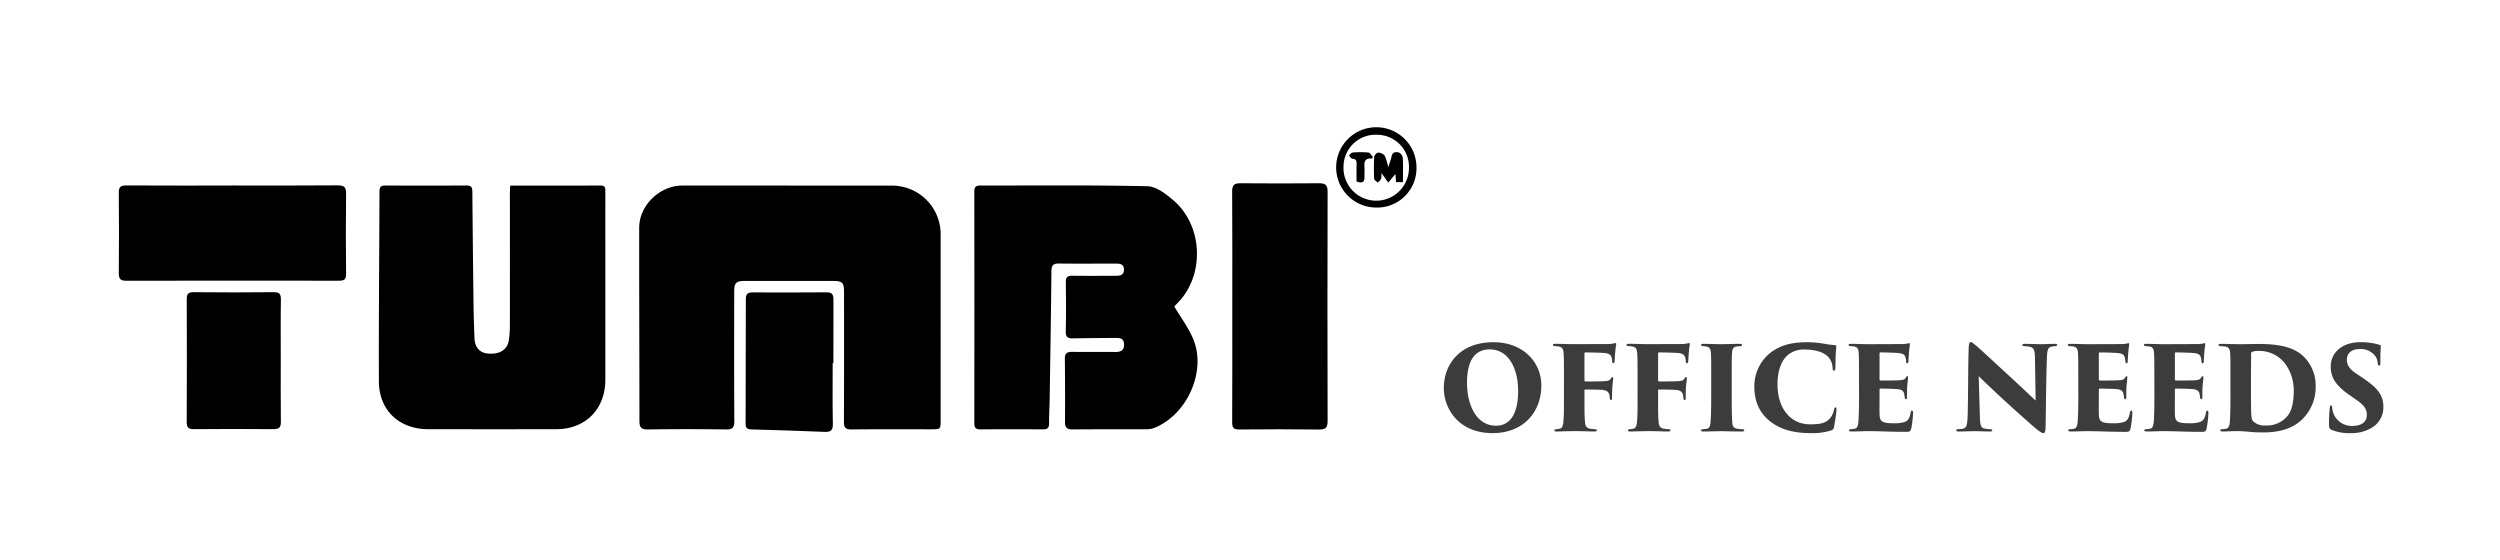
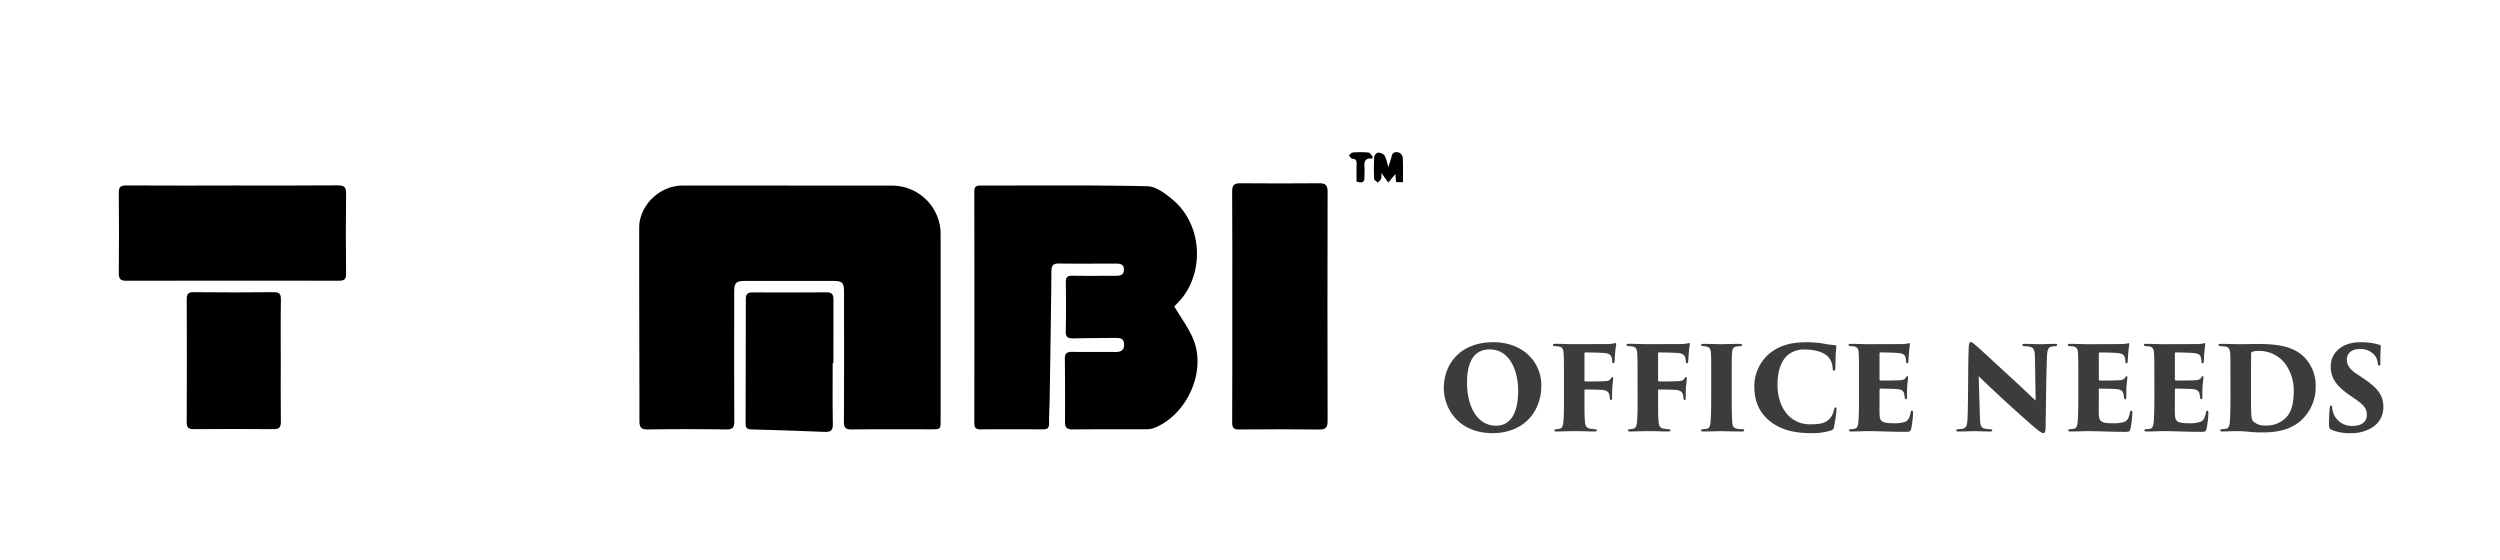
<svg xmlns="http://www.w3.org/2000/svg" width="884" height="198" viewBox="0 0 884 198">
  <defs>
    <clipPath id="clip-Logo-final">
      <rect width="884" height="198" />
    </clipPath>
  </defs>
  <g id="Logo-final" clip-path="url(#clip-Logo-final)">
    <g id="Group_217741" data-name="Group 217741" transform="translate(8349 7943.454)">
      <g id="Group_217736" data-name="Group 217736" transform="translate(-1336.57 147.719)">
        <path id="Path_89360" data-name="Path 89360" d="M428.065,42.067q18.5,0,37.01,0a17.176,17.176,0,0,1,16.861,16.771q.006,33.086,0,66.172c0,3.209-.015,3.221-3.263,3.224-9.4.007-18.792-.062-28.186.05-2.183.026-2.76-.65-2.748-2.785.084-15.276.049-30.553.043-45.83,0-3.287-.578-3.887-3.82-3.892q-15.564-.024-31.127-.007c-3.235,0-3.888.644-3.89,3.86-.011,15.195-.049,30.39.041,45.584.014,2.264-.489,3.112-2.933,3.075q-13.845-.208-27.695-.006c-2.323.031-2.926-.819-2.926-2.967,0-22.792-.115-45.584-.083-68.377.01-7.9,7.28-14.881,15.22-14.892q18.749-.026,37.5,0Z" transform="translate(-7161.759 -8067.604)" />
-         <path id="Path_89362" data-name="Path 89362" d="M234.023,42.034c10.909,0,21.443.023,31.977-.022,1.808-.007,1.657,1.119,1.656,2.287q-.005,10.906,0,21.811,0,22.3,0,44.6c-.008,10.371-7.016,17.446-17.329,17.462q-22.67.035-45.34,0c-10.213-.013-17.363-6.68-17.4-16.862-.085-22.38.144-44.762.206-67.143,0-1.541.461-2.173,2.1-2.163q14.337.084,28.674-.006c1.675-.012,2.058.645,2.069,2.164q.161,20.337.428,40.674c.048,3.755.168,7.51.332,11.262.142,3.235,1.919,5.115,4.892,5.339,3.989.3,6.662-1.312,7.223-4.579a33.469,33.469,0,0,0,.39-5.6q.035-23.281,0-46.562c0-.793.073-1.587.126-2.663" transform="translate(-7066.039 -8067.582)" />
        <path id="Path_89359" data-name="Path 89359" d="M687.776,84.745c2.362,4.041,5.245,7.785,6.884,12.012,4.41,11.371-2.576,26.42-13.962,30.944a8,8,0,0,1-2.861.47c-8.659.037-17.318-.028-25.975.066-2.027.022-2.744-.662-2.731-2.658q.074-11.148-.052-22.3c-.024-1.972.779-2.509,2.635-2.475,5.063.093,10.129-.011,15.192.049,1.969.024,3.18-.579,3.109-2.751-.075-2.281-1.716-2.237-3.319-2.223-4.9.042-9.8.064-14.7.16-1.764.034-2.653-.385-2.6-2.462.14-5.8.1-11.6.023-17.4-.023-1.7.554-2.313,2.255-2.288,5.064.072,10.129.021,15.193.029,1.565,0,3.1-.1,3.107-2.183.008-2.128-1.583-2.144-3.118-2.143-6.616,0-13.234.068-19.849-.025-2.019-.028-2.657.635-2.676,2.664-.142,14.944-.386,29.888-.616,44.831-.046,3.019-.248,6.038-.215,9.055.017,1.64-.638,2.1-2.173,2.093-7.351-.048-14.7-.062-22.054.006-1.745.017-2.21-.647-2.208-2.306q.057-40.921,0-81.842c0-1.656.655-2.08,2.178-2.078,19.686.031,39.377-.2,59.053.253,3.125.073,6.571,2.749,9.2,5.005,9.77,8.4,11.061,24.258,3.095,34.412-1,1.268-2.176,2.39-2.811,3.079" transform="translate(-7284.979 -8067.563)" />
        <path id="Path_89356" data-name="Path 89356" d="M803.082,84.051c0-13.556.05-27.114-.049-40.669-.017-2.248.654-3.013,2.885-2.993q13.965.118,27.932,0c2.2-.017,2.941.722,2.935,2.989q-.105,40.547,0,81.094c.007,2.4-.745,3.023-3.067,2.994-9.391-.121-18.784-.1-28.176-.011-1.929.018-2.511-.559-2.5-2.493.073-13.638.039-27.276.038-40.914" transform="translate(-7379.775 -8066.761)" />
        <path id="Path_89363" data-name="Path 89363" d="M40.17,41.947c12.416,0,24.832.061,37.247-.053,2.4-.022,2.992.721,2.96,3.047-.129,9.391-.109,18.785,0,28.177.023,2-.636,2.5-2.516,2.5q-37.614-.065-75.23.012c-2.055,0-2.641-.7-2.623-2.7q.13-14.21,0-28.423c-.023-2.107.714-2.59,2.677-2.579,12.5.073,24.995.037,37.492.037Z" transform="translate(-6970.43 -8067.528)" />
        <path id="Path_89364" data-name="Path 89364" d="M82.252,143.1c0,7.187-.056,14.374.037,21.56.025,1.963-.5,2.748-2.593,2.728q-14.087-.132-28.176,0c-1.909.014-2.537-.592-2.528-2.535q.107-21.681.011-43.364c-.007-1.857.465-2.559,2.467-2.538q14.087.151,28.176,0c2-.019,2.683.519,2.649,2.591-.115,7.185-.044,14.373-.044,21.559" transform="translate(-6995.403 -8106.808)" />
        <path id="Path_89361" data-name="Path 89361" d="M482.9,144.024c0,7.186-.095,14.373.054,21.555.049,2.344-.775,2.906-2.946,2.813-8.643-.37-17.291-.64-25.939-.869-1.514-.04-1.966-.622-1.961-2.055q.085-22.047.081-44.095c0-1.677.629-2.3,2.318-2.295,8.737.044,17.476.048,26.213-.032,1.848-.017,2.453.725,2.446,2.446-.031,7.511-.014,15.022-.014,22.532H482.9" transform="translate(-7200.892 -8106.856)" />
-         <path id="Path_89355" data-name="Path 89355" d="M892.078,28.392A14.2,14.2,0,1,1,906.3,14.163a13.9,13.9,0,0,1-14.217,14.229m.281-25.743A11.337,11.337,0,0,0,880.5,13.955a11.576,11.576,0,1,0,23.143.582A11.351,11.351,0,0,0,892.359,2.649" transform="translate(-7417.864 -8046.173)" />
        <path id="Path_89357" data-name="Path 89357" d="M910.345,23.32c.51-1.64.958-2.748,1.189-3.9.328-1.634,1.572-1.628,2.62-1.324a2.427,2.427,0,0,1,1.331,1.805c.146,2.824.062,5.66.062,8.64h-2.429c-.1-1.124-.2-2.216-.263-2.852l-2.5,3.014L907.9,25.262a6.727,6.727,0,0,1-.053,2c-.14.549-.777.972-1.191,1.452-.452-.447-1.271-.876-1.292-1.342a74.14,74.14,0,0,1,.025-7.8c.032-.544.914-1.474,1.383-1.46a3.1,3.1,0,0,1,2.315,1.067,18.773,18.773,0,0,1,1.26,4.148" transform="translate(-7431.892 -8055.317)" />
        <path id="Path_89358" data-name="Path 89358" d="M895.453,20.22c-2.477-.241-2.881,1.094-2.714,3,.106,1.212-.018,2.443,0,3.665.026,1.724-.813,2.136-2.8,1.459,0-1.857-.041-3.863.016-5.865.033-1.157.048-2.108-1.525-2.2-.418-.025-.795-.732-1.191-1.126.435-.371.851-1.031,1.309-1.063a32.833,32.833,0,0,1,5.61.006c.562.058,1.031,1.009,1.542,1.551l-.244.577" transform="translate(-7422.698 -8055.332)" />
      </g>
      <path id="Path_338743" data-name="Path 338743" d="M19.516.7c10.742,0,17.22-7.3,17.22-16.851,0-8.323-6.519-15.293-16.933-15.293-12.054,0-17.548,7.995-17.548,16.195C2.255-7.995,7.421.7,19.516.7Zm1.23-2.624c-7.052,0-10.291-7.421-10.291-15.17,0-9.717,4.223-11.808,7.995-11.808,7.257,0,10.086,7.749,10.086,14.555C28.536-3.034,23.288-1.927,20.746-1.927Zm23.985-9.84c0,3.936,0,5.781-.164,8-.123,1.681-.328,2.747-1.435,2.911-.451.082-.656.123-1.066.164-.615.041-.738.205-.738.41,0,.246.246.41.861.41C43.214.123,45.633,0,48.544,0c4.305,0,4.633.123,6.929.123.779,0,.9-.205.9-.451s-.287-.369-.9-.369c-.41-.041-.82-.082-1.394-.164-1.517-.246-1.763-1.066-1.886-2.255-.205-1.722-.205-4.3-.205-8.241v-2.829c0-.369.041-.533.246-.533,1.189,0,4.715.041,5.9.123,1.968.164,2.542.9,2.706,2.009.041.328.082.615.123.9,0,.451.164.7.41.7.328,0,.369-.369.369-.82s.041-2.542.082-3.444c.082-1.435.328-2.911.328-3.321,0-.246-.041-.533-.287-.533-.2,0-.328.164-.574.533-.533.82-1.066.861-3.321.943-1.6.041-4.469.082-5.658.041-.287,0-.328-.2-.328-.492v-9.307c0-.328.082-.451.328-.451,1.312,0,5.084.082,6.6.2,1.845.123,2.46.779,2.706,1.681a7.721,7.721,0,0,1,.164,1.271c.041.41.123.656.41.656s.41-.164.451-.7c.082-1.64.2-2.993.287-3.936.082-.984.246-1.8.287-2.091a.283.283,0,0,0-.246-.369A3.028,3.028,0,0,0,62.2-31a9.718,9.718,0,0,1-2.091.2c-.7,0-11.152.041-12.054.041-1.8,0-3.9-.123-6.273-.123-.656,0-.943.082-.943.41s.369.41.82.41c.451.041.984.082,1.394.164,1.148.246,1.476.943,1.558,2.419.082,1.312.123,1.8.123,8.487Zm26.035,0c0,3.936,0,5.781-.164,8-.123,1.681-.328,2.747-1.435,2.911-.451.082-.656.123-1.066.164-.615.041-.738.205-.738.41,0,.246.246.41.861.41C69.249.123,71.668,0,74.579,0c4.305,0,4.633.123,6.929.123.779,0,.9-.205.9-.451s-.287-.369-.9-.369c-.41-.041-.82-.082-1.394-.164-1.517-.246-1.763-1.066-1.886-2.255-.205-1.722-.205-4.3-.205-8.241v-2.829c0-.369.041-.533.246-.533,1.189,0,4.715.041,5.9.123,1.968.164,2.542.9,2.706,2.009.041.328.082.615.123.9,0,.451.164.7.41.7.328,0,.369-.369.369-.82s.041-2.542.082-3.444c.082-1.435.328-2.911.328-3.321,0-.246-.041-.533-.287-.533-.205,0-.328.164-.574.533-.533.82-1.066.861-3.321.943-1.6.041-4.469.082-5.658.041-.287,0-.328-.2-.328-.492v-9.307c0-.328.082-.451.328-.451,1.312,0,5.084.082,6.6.2,1.845.123,2.46.779,2.706,1.681a7.72,7.72,0,0,1,.164,1.271c.041.41.123.656.41.656s.41-.164.451-.7c.082-1.64.205-2.993.287-3.936.082-.984.246-1.8.287-2.091a.283.283,0,0,0-.246-.369,3.028,3.028,0,0,0-.779.123,9.718,9.718,0,0,1-2.091.2c-.7,0-11.152.041-12.054.041-1.8,0-3.9-.123-6.273-.123-.656,0-.943.082-.943.41s.369.41.82.41c.451.041.984.082,1.394.164,1.148.246,1.476.943,1.558,2.419.082,1.312.123,1.8.123,8.487Zm26.035,0c0,4.018-.082,6.97-.246,8.692-.123,1.189-.41,2.091-1.271,2.214-.451.082-.861.123-1.271.164-.492,0-.82.123-.82.41,0,.328.328.41.984.41,1.394,0,5.7-.123,5.9-.123.369,0,4.756.123,7.544.123.656,0,.861-.205.861-.41,0-.246-.164-.41-.861-.41a13.5,13.5,0,0,1-1.8-.2c-1.23-.287-1.476-1.025-1.558-2.091-.164-1.722-.205-5.535-.205-8.774v-7.216c0-6.355,0-7.421.123-8.733.082-1.476.492-2.009,1.558-2.214.533-.082.779-.082,1.189-.123.41,0,.779-.082.779-.41,0-.246-.205-.41-.9-.41-1.476,0-6.314.123-6.683.123-.328,0-4.346-.123-5.986-.123-.7,0-.9.123-.9.369,0,.287.287.451.779.451a6.885,6.885,0,0,1,1.23.164c.9.164,1.353.9,1.435,2.05.123,1.312.123,2.5.123,8.856ZM132.1.7a21.574,21.574,0,0,0,7.052-.943,1.335,1.335,0,0,0,1.066-1.189,57.676,57.676,0,0,0,.9-6.232c0-.328-.041-.738-.328-.738-.328,0-.451.287-.656,1.148a6.367,6.367,0,0,1-1.353,2.747c-1.6,1.8-3.69,2.091-7.052,2.091-6.888,0-11.48-5.658-11.48-14.1,0-4.387,1.107-8.2,3.608-10.373a8.765,8.765,0,0,1,6.027-1.968c3.977,0,6.847,1.066,8.282,2.583a6.109,6.109,0,0,1,1.558,4.018c.041.574.164.861.492.861.369,0,.451-.369.492-.984.082-1.025.041-3.444.123-4.8.082-1.394.205-2.378.205-2.706,0-.246,0-.492-.451-.533a33.659,33.659,0,0,1-4.059-.533,36.78,36.78,0,0,0-5.822-.492c-5.945,0-10.045,1.23-13.571,4.223a15.157,15.157,0,0,0-5.084,11.357c0,4.387,1.148,8.61,5.166,12.054C121.524-.2,126.772.7,132.1.7Zm16.974-12.464c0,2.542-.041,4.961-.123,6.6-.082,2.583-.246,4.141-1.394,4.3a8.174,8.174,0,0,1-1.23.164c-.615,0-.82.205-.82.41,0,.287.246.41.984.41,2.255,0,3.977-.123,5.9-.123,4.305,0,7.38.246,13.038.246,1.517,0,1.8-.041,2.091-1.107a33.6,33.6,0,0,0,.656-5.494c0-.492-.041-.9-.369-.9q-.369,0-.492.738c-.369,1.886-.861,2.788-2.009,3.239a11.354,11.354,0,0,1-3.813.492c-4.551,0-5.125-.656-5.166-3.526-.041-1.558,0-3.977,0-5.371v-2.829c0-.328.041-.533.246-.533,1.271,0,4.633.082,5.781.164,2.009.123,2.583.82,2.747,2.009.041.328.082.615.123.943.082.369.164.656.451.656.246,0,.369-.246.369-.779,0-.451,0-2.46.041-3.4.123-1.6.328-3.075.328-3.485,0-.246,0-.492-.246-.492-.205,0-.328.164-.574.533-.451.738-.984.861-2.993.943-1.476.041-4.8.082-5.945.041-.287,0-.328-.2-.328-.492v-9.02c0-.287.082-.41.328-.41,1.23,0,4.8.082,6.15.2,1.968.164,2.5.7,2.706,1.64a4.832,4.832,0,0,1,.2,1.435c.041.369.205.574.41.574.246,0,.41-.246.41-.574.123-2.132.205-3.567.328-4.387.123-1.189.205-1.6.205-1.8s-.041-.369-.246-.369a3,3,0,0,0-.656.164,14.411,14.411,0,0,1-2.214.164c-.656,0-10.7.041-11.562.041-1.8,0-3.772-.123-6.109-.123-.656,0-.9.123-.9.369s.205.41.738.451c.41.041.984.041,1.353.123,1.025.246,1.394.943,1.476,2.132.082,1.312.123,2.132.123,8.815ZM187.493-5.9c-.123,3.813-.328,4.838-1.927,5.084-.451.082-.984.082-1.353.123-.574,0-.779.164-.779.41,0,.328.328.41.9.41,1.6,0,4.633-.123,5.576-.123,2.542.041,3.854.123,5.289.123.656,0,.984-.082.984-.41,0-.246-.205-.369-.82-.41a10.747,10.747,0,0,1-2.173-.287c-1.148-.41-1.312-1.517-1.394-4.469l-.41-13.981c2.993,2.911,7.093,6.765,9.389,8.856,2.46,2.255,6.068,5.494,8.856,7.954C212.3-.287,213.569.7,214.225.7c.533,0,.82-.451.82-2.542.164-8.241.164-16.441.492-24.682.123-2.542.533-3.239,1.886-3.4a4.934,4.934,0,0,1,1.025-.123c.492,0,.7-.246.7-.451,0-.246-.287-.369-.9-.369-1.722,0-3.772.123-4.674.123-1.64,0-4.305-.123-5.945-.123-.451,0-.82.123-.82.41,0,.2.205.41.738.41a13.5,13.5,0,0,1,1.8.2c1.64.287,1.845,1.353,1.927,3.649l.246,15.375c-1.107-.984-3.936-3.731-8.118-7.585-9.389-8.61-11.521-10.66-13.243-12.1-1.066-.861-1.271-.984-1.6-.984-.492,0-.656.738-.7,1.968C187.616-24.231,187.7-14.35,187.493-5.9Zm39.114-5.863c0,2.542-.041,4.961-.123,6.6-.082,2.583-.246,4.141-1.394,4.3a8.174,8.174,0,0,1-1.23.164c-.615,0-.82.205-.82.41,0,.287.246.41.984.41C226.279.123,228,0,229.928,0c4.305,0,7.38.246,13.038.246,1.517,0,1.8-.041,2.091-1.107a33.6,33.6,0,0,0,.656-5.494c0-.492-.041-.9-.369-.9q-.369,0-.492.738c-.369,1.886-.861,2.788-2.009,3.239a11.354,11.354,0,0,1-3.813.492c-4.551,0-5.125-.656-5.166-3.526-.041-1.558,0-3.977,0-5.371v-2.829c0-.328.041-.533.246-.533,1.271,0,4.633.082,5.781.164,2.009.123,2.583.82,2.747,2.009.041.328.082.615.123.943.082.369.164.656.451.656.246,0,.369-.246.369-.779,0-.451,0-2.46.041-3.4.123-1.6.328-3.075.328-3.485,0-.246,0-.492-.246-.492-.205,0-.328.164-.574.533-.451.738-.984.861-2.993.943-1.476.041-4.8.082-5.945.041-.287,0-.328-.2-.328-.492v-9.02c0-.287.082-.41.328-.41,1.23,0,4.8.082,6.15.2,1.968.164,2.5.7,2.706,1.64a4.832,4.832,0,0,1,.2,1.435c.041.369.205.574.41.574.246,0,.41-.246.41-.574.123-2.132.205-3.567.328-4.387.123-1.189.205-1.6.205-1.8s-.041-.369-.246-.369a3,3,0,0,0-.656.164,14.411,14.411,0,0,1-2.214.164c-.656,0-10.7.041-11.562.041-1.8,0-3.772-.123-6.109-.123-.656,0-.9.123-.9.369s.205.41.738.451c.41.041.984.041,1.353.123,1.025.246,1.394.943,1.476,2.132.082,1.312.123,2.132.123,8.815Zm26.9,0c0,2.542-.041,4.961-.123,6.6-.082,2.583-.246,4.141-1.394,4.3a8.174,8.174,0,0,1-1.23.164c-.615,0-.82.205-.82.41,0,.287.246.41.984.41,2.255,0,3.977-.123,5.9-.123,4.3,0,7.38.246,13.038.246,1.517,0,1.8-.041,2.091-1.107a33.6,33.6,0,0,0,.656-5.494c0-.492-.041-.9-.369-.9q-.369,0-.492.738c-.369,1.886-.861,2.788-2.009,3.239a11.353,11.353,0,0,1-3.813.492c-4.551,0-5.125-.656-5.166-3.526-.041-1.558,0-3.977,0-5.371v-2.829c0-.328.041-.533.246-.533,1.271,0,4.633.082,5.781.164,2.009.123,2.583.82,2.747,2.009.041.328.082.615.123.943.082.369.164.656.451.656.246,0,.369-.246.369-.779,0-.451,0-2.46.041-3.4.123-1.6.328-3.075.328-3.485,0-.246,0-.492-.246-.492-.205,0-.328.164-.574.533-.451.738-.984.861-2.993.943-1.476.041-4.8.082-5.945.041-.287,0-.328-.2-.328-.492v-9.02c0-.287.082-.41.328-.41,1.23,0,4.8.082,6.15.2,1.968.164,2.5.7,2.706,1.64a4.832,4.832,0,0,1,.2,1.435c.041.369.205.574.41.574.246,0,.41-.246.41-.574.123-2.132.205-3.567.328-4.387.123-1.189.2-1.6.2-1.8s-.041-.369-.246-.369a3,3,0,0,0-.656.164,14.411,14.411,0,0,1-2.214.164c-.656,0-10.7.041-11.562.041-1.8,0-3.772-.123-6.109-.123-.656,0-.9.123-.9.369s.205.41.738.451c.41.041.984.041,1.353.123,1.025.246,1.394.943,1.476,2.132.082,1.312.123,2.132.123,8.815Zm26.9,0c0,3.526-.082,6.437-.2,8.405-.123,1.6-.533,2.378-1.353,2.5A10.69,10.69,0,0,1,277.57-.7c-.451,0-.779.123-.779.41,0,.2.123.41.82.41,1.148,0,1.681-.041,2.829-.082S282.572,0,283.556,0c.779,0,2.46.123,4.059.287,1.353.123,2.747.164,4.387.164,8.241,0,12.013-2.829,14.022-4.879a15.748,15.748,0,0,0,4.51-11.234A14.391,14.391,0,0,0,306.6-26.076c-3.731-3.813-9.225-4.715-16.236-4.756-3.444.041-5.289.082-6.642.082-1.8,0-5.576-.123-6.6-.123-.7,0-.943.123-.943.369,0,.2.164.41.779.451.779.082,1.189.082,1.517.123,1.558.164,1.763,1.271,1.845,2.46.082,1.312.082,2.46.082,8.487Zm7.257-7.872c0-3.321.082-6.273.041-7.667,0-.369.041-.574.369-.738a5.835,5.835,0,0,1,2.214-.328,11.53,11.53,0,0,1,9.43,4.469,16.05,16.05,0,0,1,3.075,9.389c0,3.854-.533,7.5-2.665,9.635a9.487,9.487,0,0,1-7.462,2.87,5.7,5.7,0,0,1-4.223-1.476c-.451-.451-.615-1.271-.7-2.952-.041-.779-.082-3.608-.082-7.954ZM323,.7a13.7,13.7,0,0,0,7.134-1.763,8.345,8.345,0,0,0,4.346-7.421c0-4.141-1.8-6.683-7.544-10.5l-2.091-1.394c-2.788-1.886-3.28-3.485-3.28-4.879,0-1.886,1.23-3.772,4.592-3.772a6.347,6.347,0,0,1,5.617,2.706,5.72,5.72,0,0,1,.738,2.378c.082.656.246.779.451.779.328,0,.451-.287.451-1.025,0-3.649.082-4.469.164-5.781,0-.328-.123-.451-.533-.574a17.919,17.919,0,0,0-2.009-.492,22.666,22.666,0,0,0-4.715-.41c-6.56,0-10.455,3.813-10.455,8.528,0,3.608,1.394,6.478,6.4,10l2.542,1.763c3.485,2.378,3.813,3.813,3.813,5.535,0,1.763-1.189,3.772-5.084,3.772a6.876,6.876,0,0,1-6.97-5.289,8.122,8.122,0,0,1-.2-1.271c-.041-.328-.082-.7-.369-.7-.246,0-.41.246-.492.984a53.23,53.23,0,0,0-.246,6.027c0,.82.205,1.353.9,1.64A16.378,16.378,0,0,0,323,.7Z" transform="translate(-7840.719 -7791)" fill="#3c3c3c" />
    </g>
  </g>
</svg>